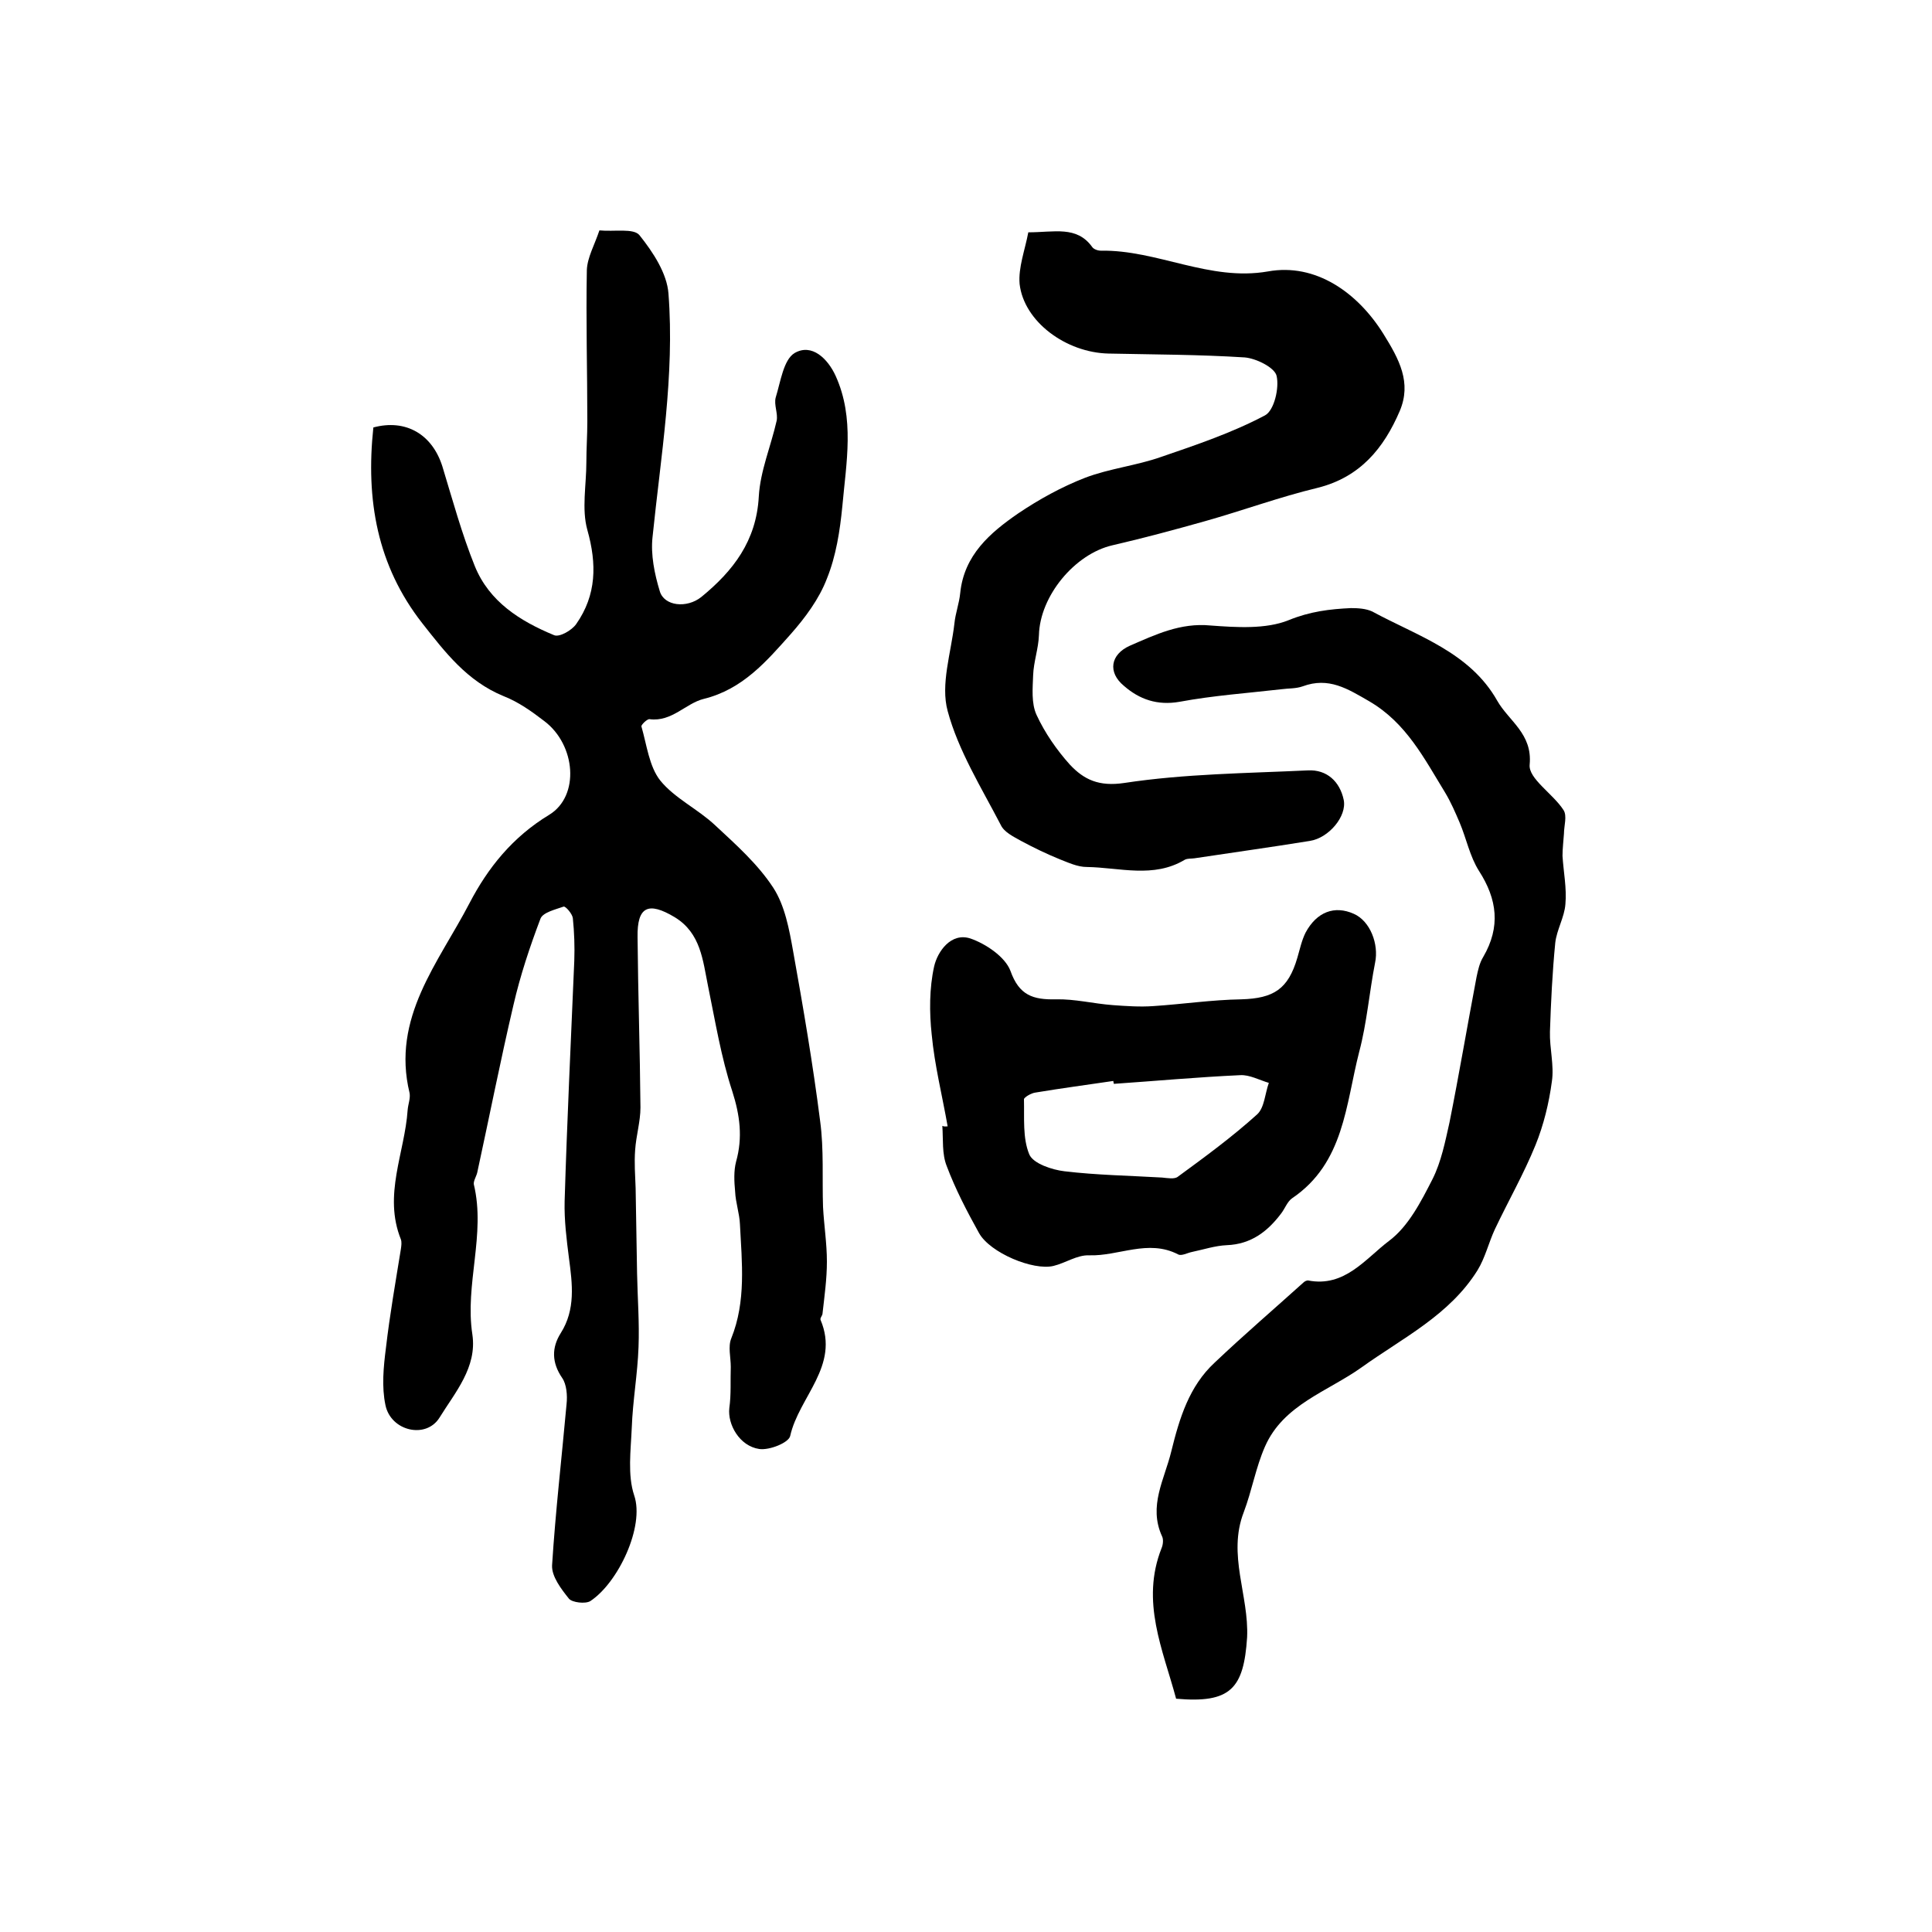
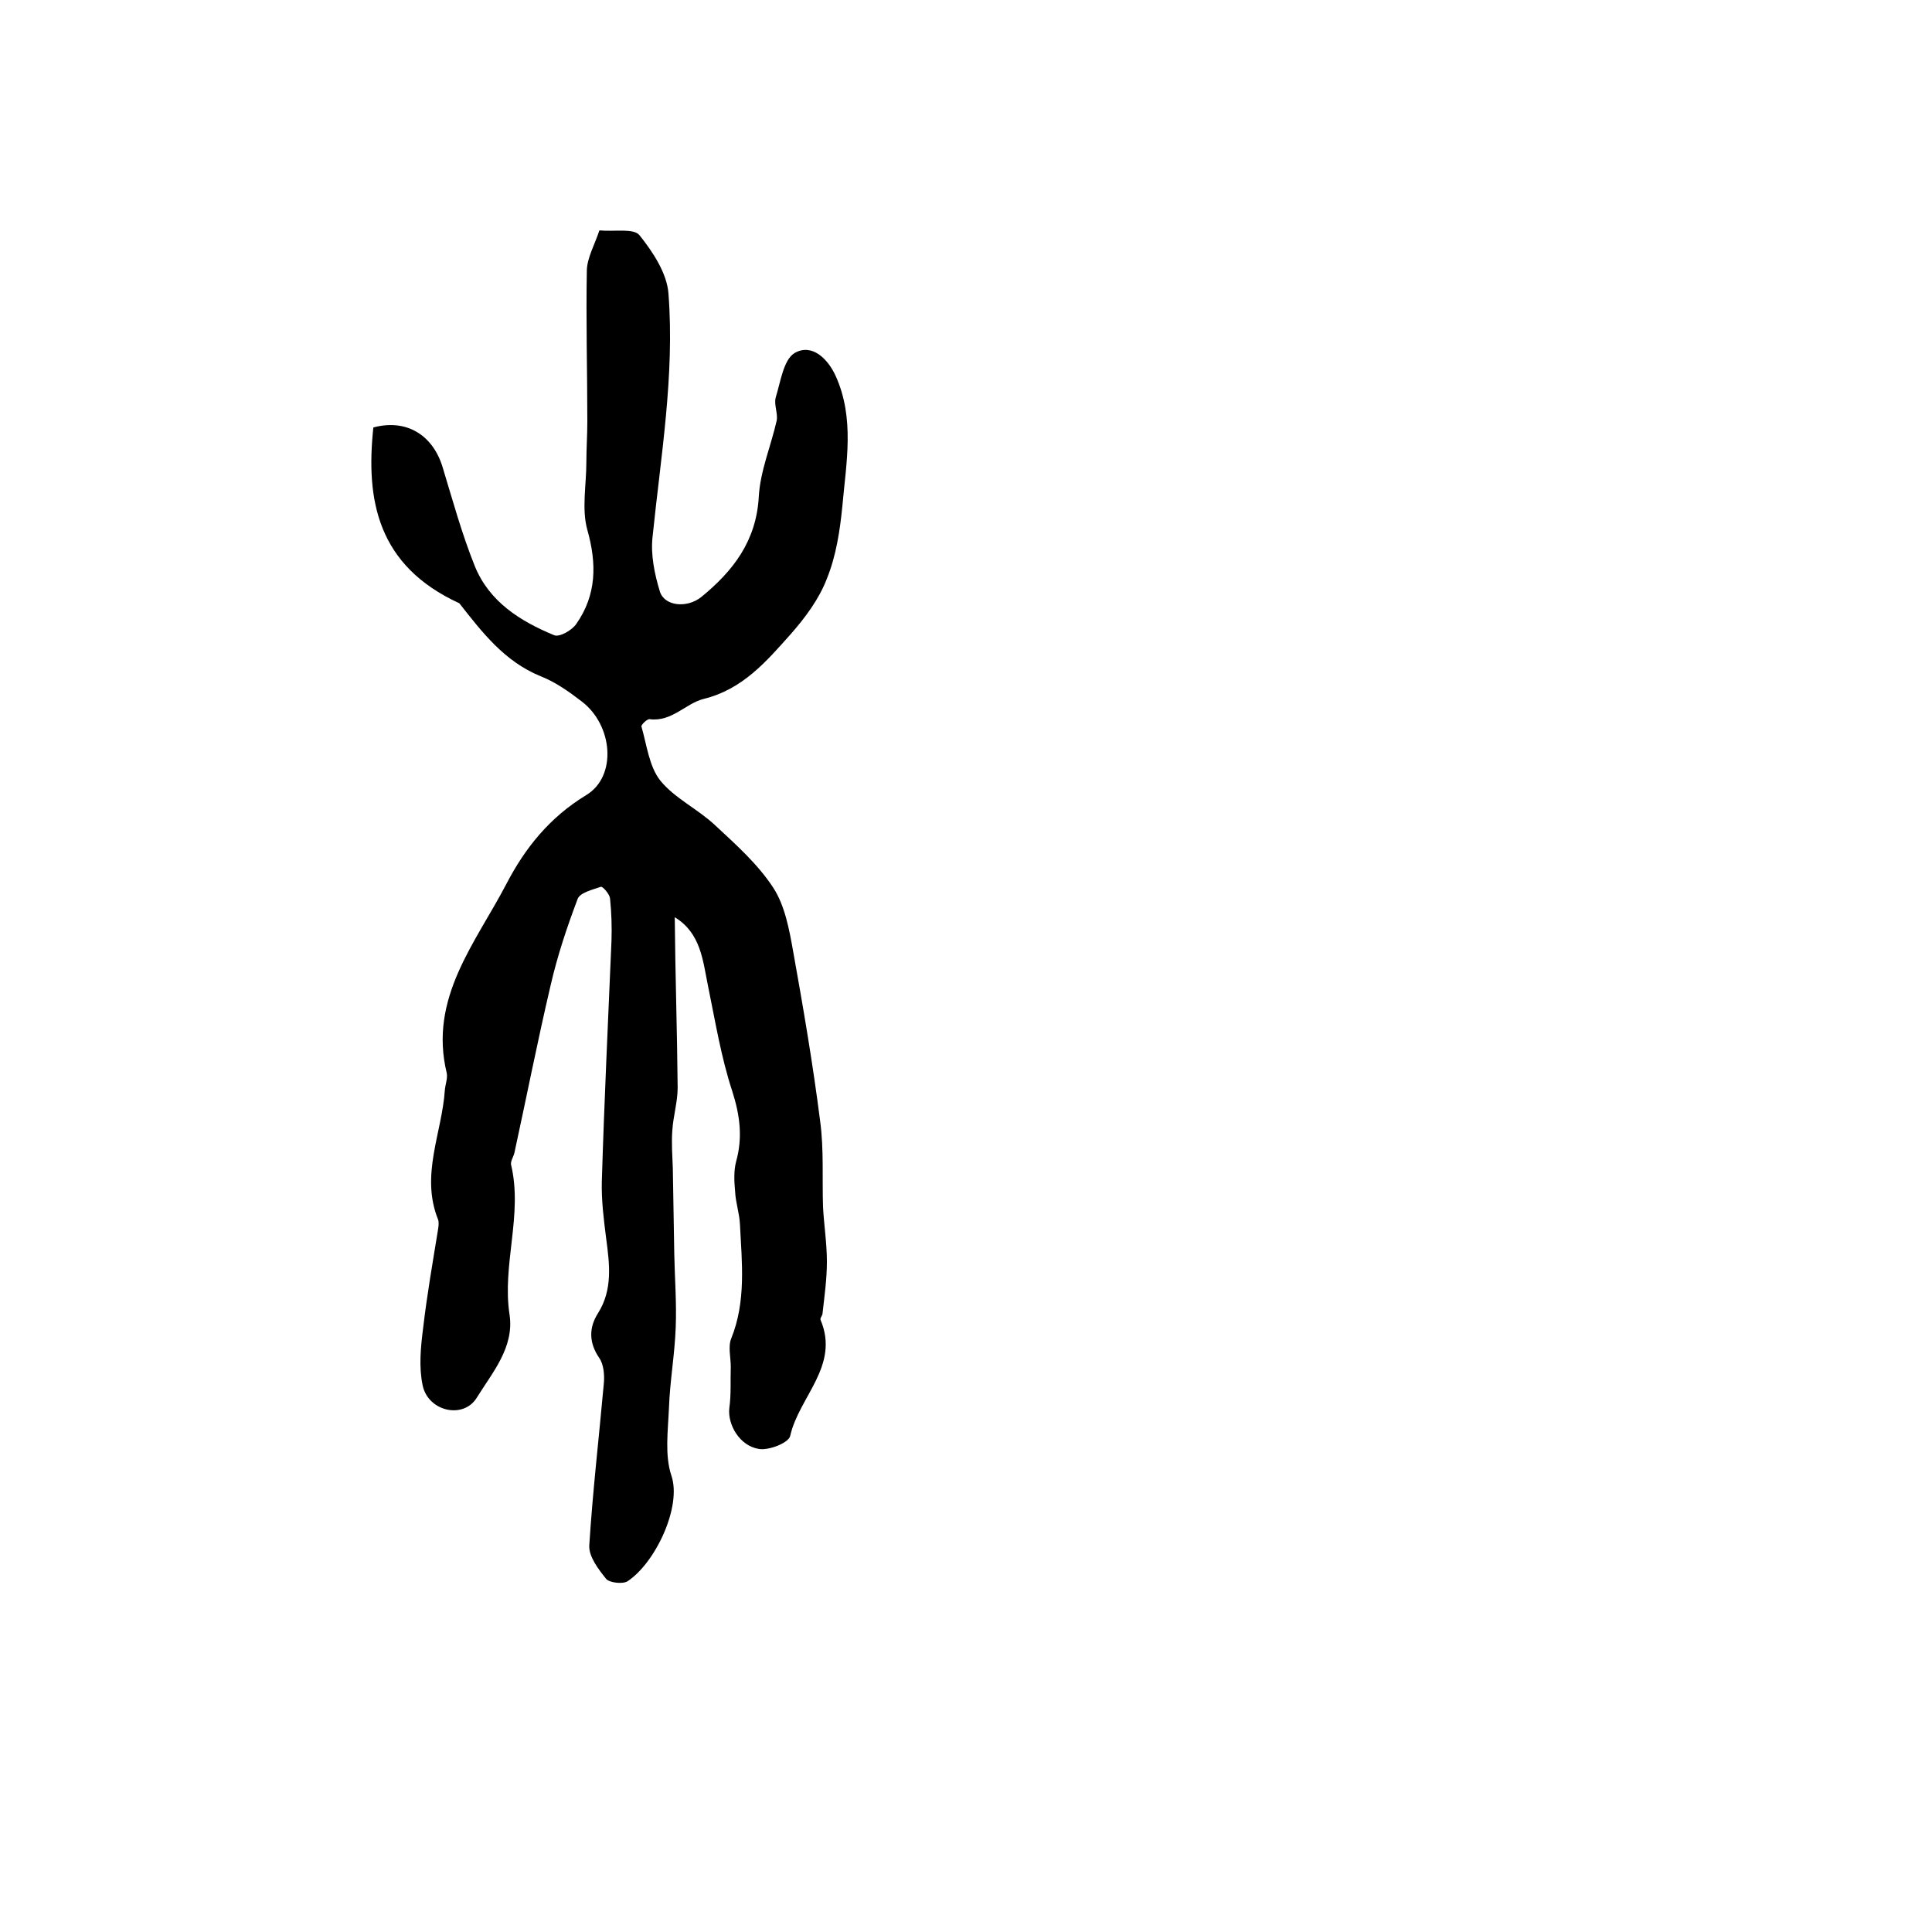
<svg xmlns="http://www.w3.org/2000/svg" version="1.1" id="图层_1" x="0px" y="0px" viewBox="0 0 400 400" style="enable-background:new 0 0 400 400;" xml:space="preserve">
  <style type="text/css">
	.st0{fill:#FFFFFF;}
</style>
  <g>
-     <path d="M77.3,88.5c6.7-1.8,12.2,1.4,14.3,8.1c2.1,6.9,4,13.9,6.7,20.6c3,7.4,9.4,11.4,16.4,14.3c1.1,0.5,3.7-1,4.6-2.3   c4.2-6,4.3-12.4,2.3-19.5c-1.2-4.3-0.2-9.3-0.2-14c0-2.8,0.2-5.6,0.2-8.4c0-10.5-0.3-20.9-0.1-31.4c0.1-2.6,1.6-5.2,2.6-8.2   c3.1,0.3,7.1-0.5,8.3,1c2.8,3.5,5.7,7.9,6,12.1c1.3,16.9-1.6,33.7-3.3,50.4c-0.4,3.6,0.4,7.6,1.5,11.2c0.9,3.1,5.6,3.6,8.6,1.2   c6.6-5.4,11.4-11.6,11.9-20.8c0.3-5.3,2.5-10.4,3.7-15.7c0.3-1.5-0.6-3.3-0.2-4.8c1-3.2,1.6-7.8,3.9-9.2c3.6-2.1,6.9,1.2,8.5,4.7   c4,8.8,2.2,18,1.4,27c-0.5,5.1-1.3,10.3-3.2,15c-1.6,4.2-4.5,8.1-7.5,11.5c-5,5.6-9.9,11.4-18,13.4c-3.7,0.9-6.6,4.8-11.2,4.2   c-0.5-0.1-1.8,1.2-1.7,1.5c1.1,3.8,1.6,8.3,3.9,11.2c3,3.7,7.8,5.9,11.4,9.3c4.3,4,8.8,8,12,12.9c2.4,3.7,3.3,8.6,4.1,13.1   c2.1,11.7,4.1,23.4,5.6,35.2c0.8,5.9,0.4,11.9,0.6,17.8c0.2,3.8,0.8,7.5,0.8,11.3c0,3.6-0.5,7.1-0.9,10.7c0,0.5-0.6,1-0.4,1.4   c4,9.5-4.5,15.9-6.3,24c-0.3,1.4-4.3,3-6.4,2.7c-4.1-0.6-6.6-5.1-6.2-8.5c0.4-2.8,0.2-5.7,0.3-8.5c0-2-0.6-4.2,0.1-5.9   c3.1-7.7,2.2-15.7,1.8-23.6c-0.1-2.3-0.9-4.5-1-6.8c-0.2-2.1-0.3-4.3,0.2-6.2c1.4-5,0.8-9.6-0.8-14.6c-2.3-7-3.5-14.4-5-21.7   c-1.1-5.4-1.5-11-6.9-14.3c-5.5-3.3-7.8-2.2-7.7,4.1c0.1,11.8,0.5,23.5,0.6,35.3c0,2.9-0.9,5.8-1.1,8.8c-0.2,2.6,0,5.2,0.1,7.9   c0.1,5.9,0.2,11.8,0.3,17.7c0.1,5.1,0.5,10.1,0.3,15.2c-0.2,5.6-1.2,11.1-1.4,16.7c-0.2,4.7-0.9,9.8,0.5,14   c2.2,6.4-3.3,18.1-9.1,21.9c-1,0.6-3.7,0.3-4.4-0.5c-1.6-2-3.6-4.6-3.5-6.9c0.7-11.1,2-22.3,3-33.4c0.2-1.8,0-4.1-0.9-5.4   c-2.2-3.2-2.2-6.3-0.3-9.3c3.1-4.9,2.4-10.2,1.7-15.5c-0.5-3.9-1-7.9-0.9-11.8c0.5-16.6,1.3-33.2,2-49.8c0.1-2.9,0-5.9-0.3-8.8   c-0.1-0.9-1.5-2.5-1.9-2.4c-1.7,0.6-4.3,1.2-4.8,2.5c-2.2,5.8-4.2,11.8-5.6,17.9c-2.7,11.5-5,23.2-7.5,34.7   c-0.2,0.8-0.8,1.7-0.7,2.4c2.5,10.4-1.9,20.7-0.3,31.1c1,6.8-3.6,12-6.8,17.2c-2.8,4.5-10.1,2.8-11.2-2.6   c-0.8-3.8-0.4-7.9,0.1-11.8c0.8-6.9,2-13.7,3.1-20.5c0.1-0.7,0.2-1.4,0-2c-3.7-9.2,0.8-17.9,1.4-26.8c0.1-1.2,0.6-2.4,0.4-3.5   c-3.8-15.6,6-27,12.4-39.3c3.8-7.3,8.9-13.7,16.5-18.3c6.4-3.9,5.5-14.5-1-19.4c-2.6-2-5.4-4-8.5-5.2c-7.5-3.1-12-9-16.8-15.1   C78.1,117.1,75.7,103.5,77.3,88.5z" />
-     <path d="M243.5,351.7c-2.7-10.1-7.4-20.1-3-31.2c0.3-0.7,0.4-1.8,0.1-2.4c-2.9-6.3,0.5-11.8,1.9-17.6c1.7-6.9,3.7-13.5,9-18.4   c6-5.7,12.3-11.1,18.4-16.6c0.2-0.2,0.6-0.4,0.9-0.4c7.6,1.5,11.9-4.5,16.8-8.2c4-3,6.6-8.1,9-12.8c1.8-3.6,2.6-7.7,3.5-11.7   c2-10,3.7-20.1,5.6-30.1c0.3-1.4,0.6-2.9,1.4-4.2c3.6-6.2,2.9-11.9-0.9-17.8c-1.9-3-2.6-6.7-4-10c-0.9-2.1-1.8-4.2-3-6.2   c-4.3-7-8-14.4-15.7-18.9c-4.5-2.6-8.4-5.1-13.8-3.1c-1.4,0.5-3,0.4-4.4,0.6c-7,0.8-14.1,1.3-21.1,2.6c-4.6,0.8-8.3-0.5-11.5-3.3   c-3.4-2.8-2.8-6.5,1.2-8.3c5.3-2.3,10.5-4.8,16.7-4.2c5.4,0.4,11.5,0.8,16.2-1.1c4.4-1.8,8.5-2.3,12.9-2.5c1.5,0,3.1,0.1,4.4,0.7   c9.4,5.1,20.2,8.4,25.9,18.5c2.4,4.2,7.3,6.8,6.7,13.2c-0.3,2.9,4.8,6,7,9.4c0.8,1.2,0.1,3.3,0.1,4.9c-0.1,1.5-0.3,3.1-0.3,4.6   c0.2,3.3,0.9,6.7,0.6,10c-0.2,2.7-1.8,5.3-2.1,8c-0.6,6.1-0.9,12.3-1.1,18.4c-0.1,3.4,0.9,7,0.4,10.3c-0.6,4.5-1.7,9-3.4,13.2   c-2.4,5.9-5.6,11.5-8.4,17.4c-1.3,2.8-2,5.9-3.6,8.5c-5.8,9.3-15.5,14-24,20.1c-7,5-16.2,7.7-20,16.4c-1.9,4.3-2.7,9.1-4.4,13.6   c-3.4,8.8,1.1,17.2,0.7,25.9C257.5,349.6,254.8,352.7,243.5,351.7z" />
-     <path d="M212.9,48.1c5.4,0,10-1.4,13.2,3c0.3,0.5,1.2,0.8,1.8,0.8c11.7-0.2,22.5,6.4,34.6,4.3c9.9-1.8,18.6,4.4,23.9,12.9   c3.3,5.3,5.9,10.1,3.4,16c-3.3,7.7-8.2,13.7-17,15.9c-7.9,1.9-15.5,4.7-23.3,6.9c-6.4,1.8-12.7,3.5-19.2,5   c-7.8,1.8-15,10.5-15.2,18.6c-0.1,2.8-1.1,5.5-1.2,8.3c-0.1,2.7-0.4,5.8,0.7,8.2c1.7,3.7,4.2,7.3,6.9,10.3c2.9,3.1,6,4.6,11.3,3.8   c12.5-1.9,25.3-2,38-2.6c3.9-0.2,6.6,2.3,7.4,6.1c0.7,3.4-3.1,7.9-7,8.5c-8,1.3-16,2.4-23.9,3.6c-0.7,0.1-1.4,0-2,0.3   c-6.5,3.9-13.5,1.6-20.3,1.5c-1.9,0-3.8-0.9-5.6-1.6c-2.7-1.1-5.4-2.4-8-3.8c-1.6-0.9-3.5-1.8-4.2-3.3c-4-7.7-8.8-15.4-11-23.6   c-1.5-5.5,0.7-12,1.4-18.1c0.2-2.1,1-4.2,1.2-6.3c0.8-7.9,6.2-12.5,12-16.5c4.3-2.9,9-5.5,13.9-7.4c5-1.9,10.6-2.5,15.7-4.3   c7.3-2.5,14.7-5,21.5-8.6c1.9-1,3-5.7,2.4-8.2c-0.4-1.7-4.2-3.6-6.6-3.8c-9.4-0.6-18.8-0.6-28.2-0.8c-8.8-0.2-17.5-6.6-18.4-14.4   C210.8,55.4,212.2,51.8,212.9,48.1z" />
-     <path d="M196.2,233.2c-1.1-6.3-2.7-12.6-3.3-19c-0.5-4.6-0.5-9.6,0.5-14.1c0.7-3.1,3.5-7.1,7.5-5.8c3.2,1.1,7.2,3.8,8.3,6.7   c1.8,5.1,4.7,6,9.4,5.9c3.9-0.1,7.8,0.9,11.8,1.2c2.8,0.2,5.6,0.4,8.4,0.2c6.1-0.4,12.1-1.3,18.2-1.4c6.7-0.2,9.7-2.1,11.6-8.6   c0.5-1.7,0.9-3.6,1.7-5.2c2.3-4.3,6-5.7,10-3.9c3.4,1.5,5.2,6.3,4.4,10.1c-1.2,6.1-1.7,12.5-3.3,18.5c-2.8,10.9-3.1,23-13.9,30.3   c-1,0.7-1.5,2.2-2.3,3.2c-2.8,3.7-6.2,6.3-11.2,6.5c-2.4,0.1-4.8,0.9-7.2,1.4c-1,0.2-2.2,0.9-2.9,0.5c-6.2-3.2-12.3,0.4-18.4,0.2   c-2.5-0.1-4.9,1.6-7.4,2.2c-4.2,1-13.1-2.7-15.4-6.8c-2.5-4.5-4.9-9.1-6.7-13.9c-1-2.5-0.7-5.5-0.9-8.3   C195.5,233.3,195.9,233.2,196.2,233.2z M230.6,224.4c0-0.2-0.1-0.4-0.1-0.6c-5.4,0.8-10.7,1.5-16.1,2.4c-0.9,0.1-2.4,1-2.4,1.4   c0.1,3.9-0.3,8,1.1,11.4c0.8,1.9,4.7,3.2,7.3,3.5c6.7,0.8,13.4,0.9,20.2,1.3c1.1,0.1,2.6,0.4,3.3-0.2c5.6-4.1,11.2-8.2,16.4-12.9   c1.5-1.4,1.6-4.3,2.4-6.5c-2-0.6-4-1.7-5.9-1.6C248,223,239.3,223.8,230.6,224.4z" />
+     <path d="M77.3,88.5c6.7-1.8,12.2,1.4,14.3,8.1c2.1,6.9,4,13.9,6.7,20.6c3,7.4,9.4,11.4,16.4,14.3c1.1,0.5,3.7-1,4.6-2.3   c4.2-6,4.3-12.4,2.3-19.5c-1.2-4.3-0.2-9.3-0.2-14c0-2.8,0.2-5.6,0.2-8.4c0-10.5-0.3-20.9-0.1-31.4c0.1-2.6,1.6-5.2,2.6-8.2   c3.1,0.3,7.1-0.5,8.3,1c2.8,3.5,5.7,7.9,6,12.1c1.3,16.9-1.6,33.7-3.3,50.4c-0.4,3.6,0.4,7.6,1.5,11.2c0.9,3.1,5.6,3.6,8.6,1.2   c6.6-5.4,11.4-11.6,11.9-20.8c0.3-5.3,2.5-10.4,3.7-15.7c0.3-1.5-0.6-3.3-0.2-4.8c1-3.2,1.6-7.8,3.9-9.2c3.6-2.1,6.9,1.2,8.5,4.7   c4,8.8,2.2,18,1.4,27c-0.5,5.1-1.3,10.3-3.2,15c-1.6,4.2-4.5,8.1-7.5,11.5c-5,5.6-9.9,11.4-18,13.4c-3.7,0.9-6.6,4.8-11.2,4.2   c-0.5-0.1-1.8,1.2-1.7,1.5c1.1,3.8,1.6,8.3,3.9,11.2c3,3.7,7.8,5.9,11.4,9.3c4.3,4,8.8,8,12,12.9c2.4,3.7,3.3,8.6,4.1,13.1   c2.1,11.7,4.1,23.4,5.6,35.2c0.8,5.9,0.4,11.9,0.6,17.8c0.2,3.8,0.8,7.5,0.8,11.3c0,3.6-0.5,7.1-0.9,10.7c0,0.5-0.6,1-0.4,1.4   c4,9.5-4.5,15.9-6.3,24c-0.3,1.4-4.3,3-6.4,2.7c-4.1-0.6-6.6-5.1-6.2-8.5c0.4-2.8,0.2-5.7,0.3-8.5c0-2-0.6-4.2,0.1-5.9   c3.1-7.7,2.2-15.7,1.8-23.6c-0.1-2.3-0.9-4.5-1-6.8c-0.2-2.1-0.3-4.3,0.2-6.2c1.4-5,0.8-9.6-0.8-14.6c-2.3-7-3.5-14.4-5-21.7   c-1.1-5.4-1.5-11-6.9-14.3c0.1,11.8,0.5,23.5,0.6,35.3c0,2.9-0.9,5.8-1.1,8.8c-0.2,2.6,0,5.2,0.1,7.9   c0.1,5.9,0.2,11.8,0.3,17.7c0.1,5.1,0.5,10.1,0.3,15.2c-0.2,5.6-1.2,11.1-1.4,16.7c-0.2,4.7-0.9,9.8,0.5,14   c2.2,6.4-3.3,18.1-9.1,21.9c-1,0.6-3.7,0.3-4.4-0.5c-1.6-2-3.6-4.6-3.5-6.9c0.7-11.1,2-22.3,3-33.4c0.2-1.8,0-4.1-0.9-5.4   c-2.2-3.2-2.2-6.3-0.3-9.3c3.1-4.9,2.4-10.2,1.7-15.5c-0.5-3.9-1-7.9-0.9-11.8c0.5-16.6,1.3-33.2,2-49.8c0.1-2.9,0-5.9-0.3-8.8   c-0.1-0.9-1.5-2.5-1.9-2.4c-1.7,0.6-4.3,1.2-4.8,2.5c-2.2,5.8-4.2,11.8-5.6,17.9c-2.7,11.5-5,23.2-7.5,34.7   c-0.2,0.8-0.8,1.7-0.7,2.4c2.5,10.4-1.9,20.7-0.3,31.1c1,6.8-3.6,12-6.8,17.2c-2.8,4.5-10.1,2.8-11.2-2.6   c-0.8-3.8-0.4-7.9,0.1-11.8c0.8-6.9,2-13.7,3.1-20.5c0.1-0.7,0.2-1.4,0-2c-3.7-9.2,0.8-17.9,1.4-26.8c0.1-1.2,0.6-2.4,0.4-3.5   c-3.8-15.6,6-27,12.4-39.3c3.8-7.3,8.9-13.7,16.5-18.3c6.4-3.9,5.5-14.5-1-19.4c-2.6-2-5.4-4-8.5-5.2c-7.5-3.1-12-9-16.8-15.1   C78.1,117.1,75.7,103.5,77.3,88.5z" />
  </g>
</svg>